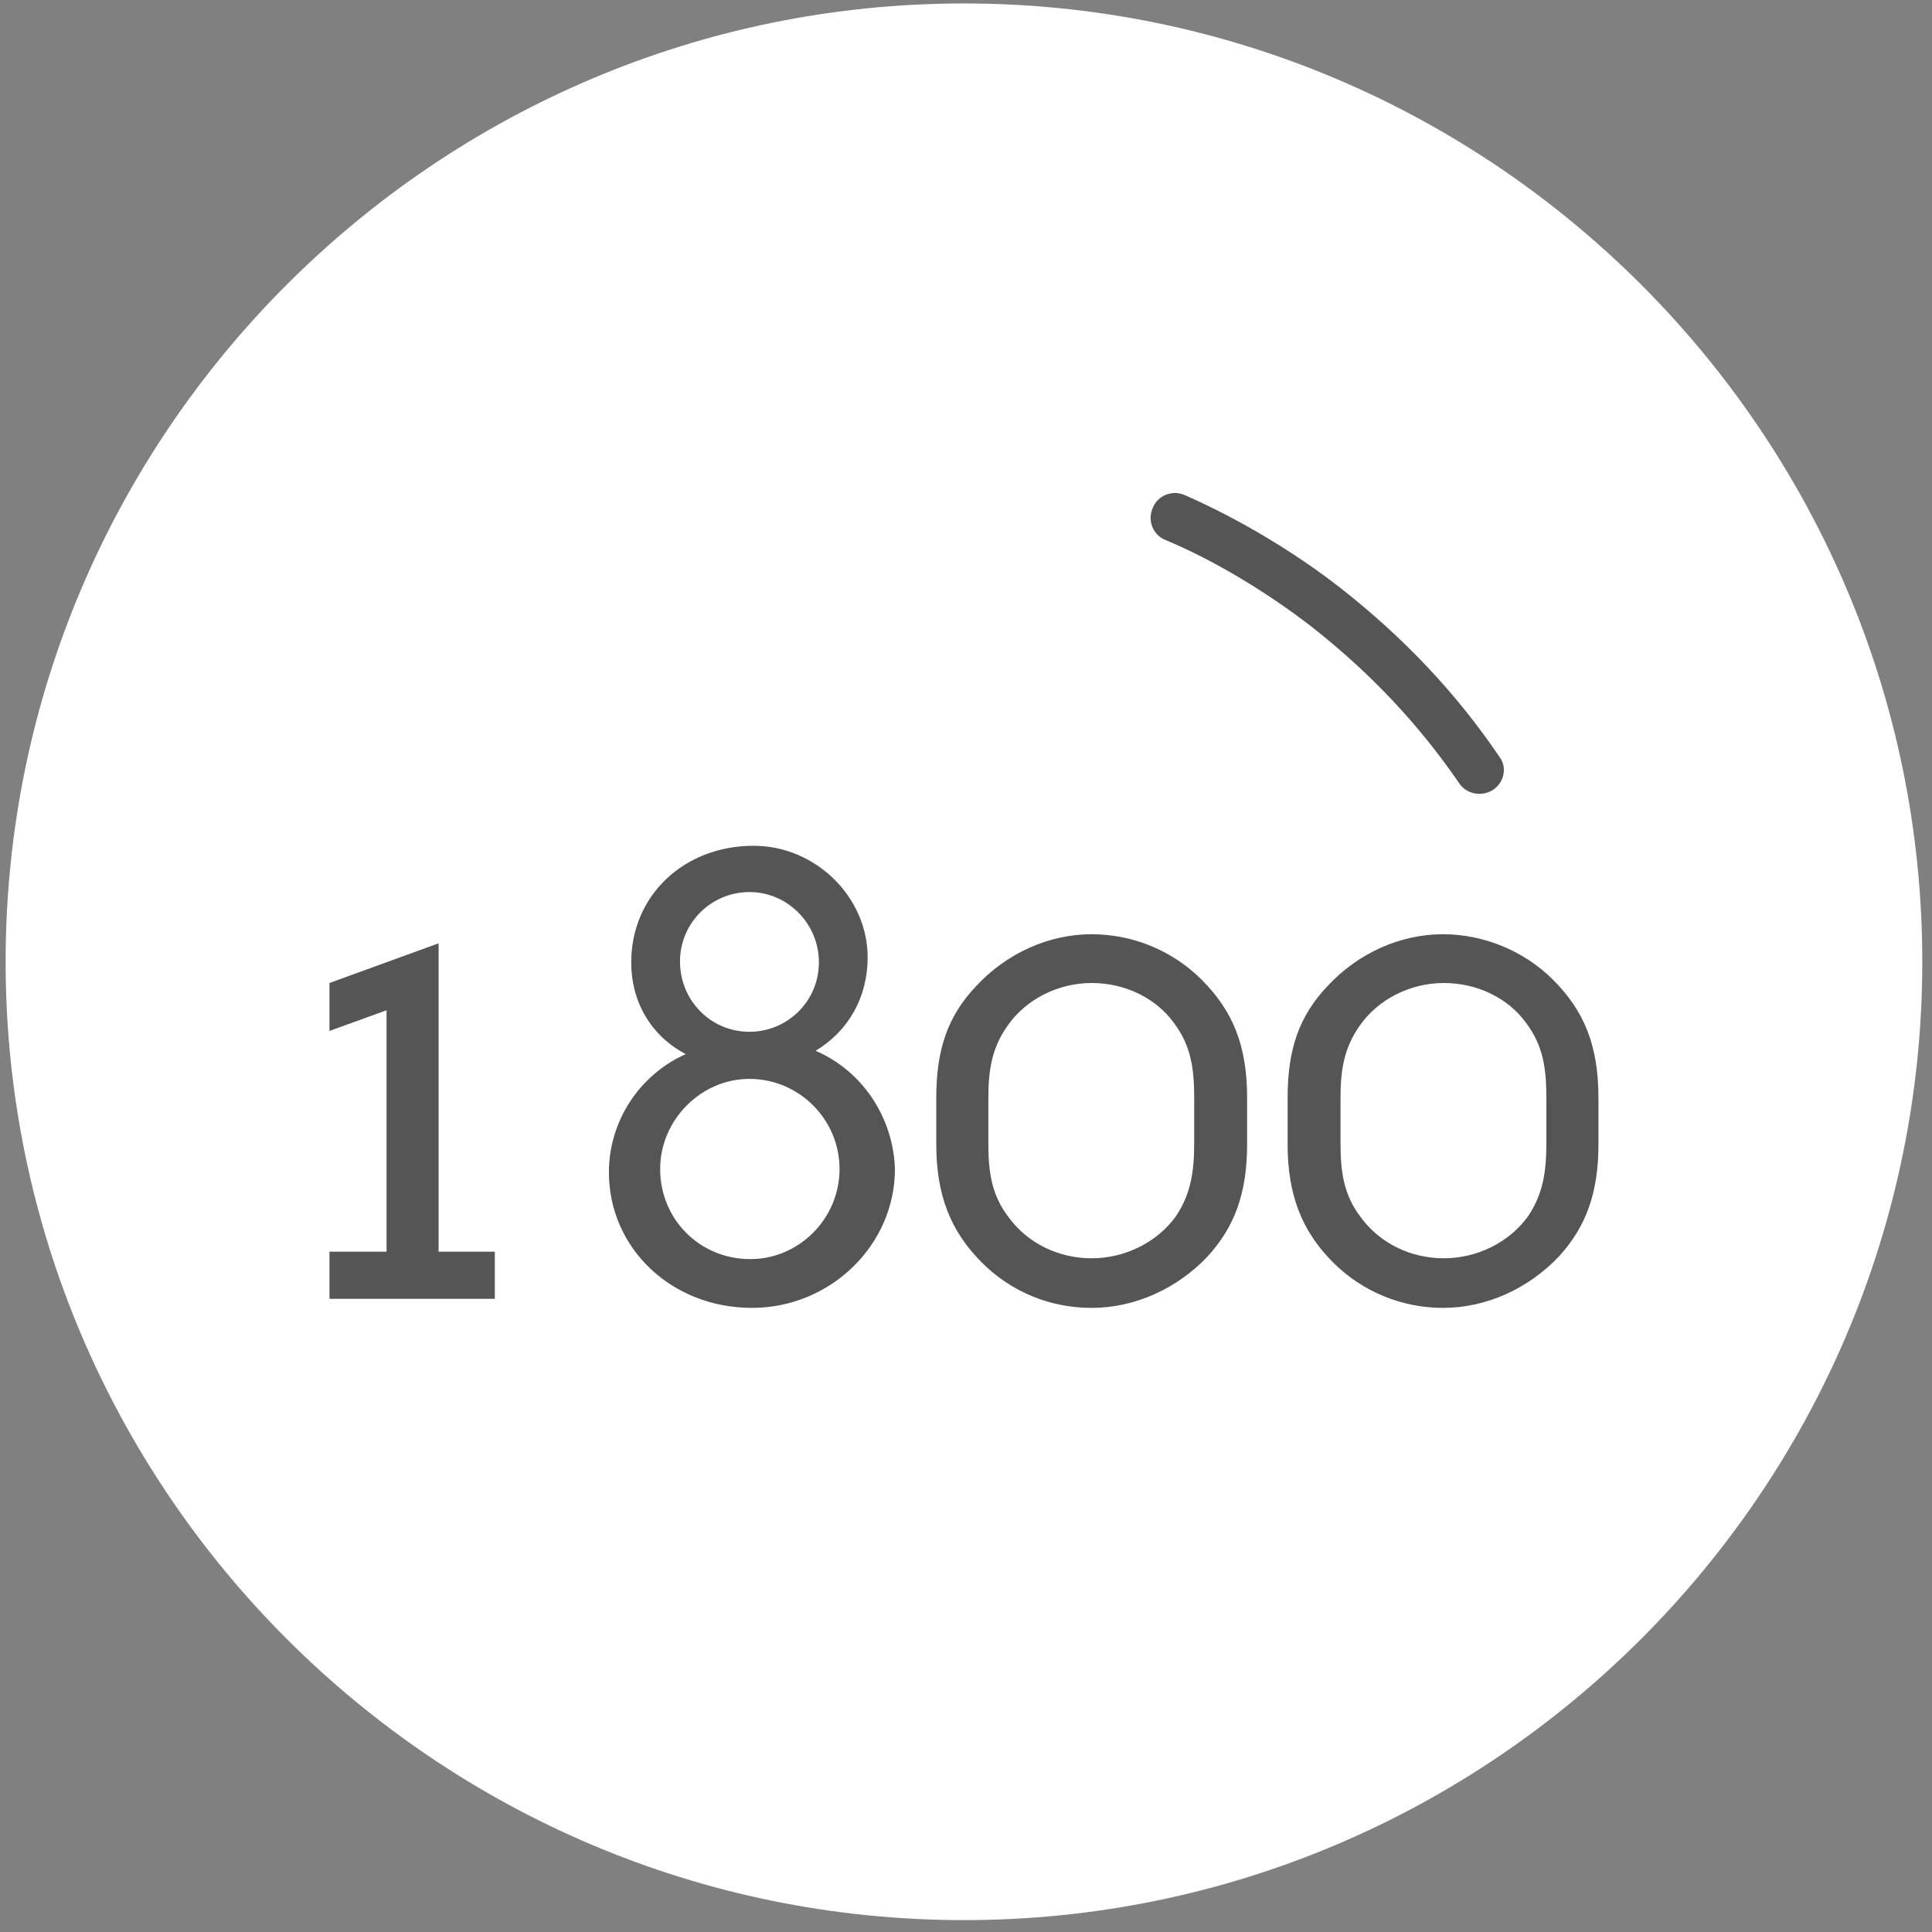
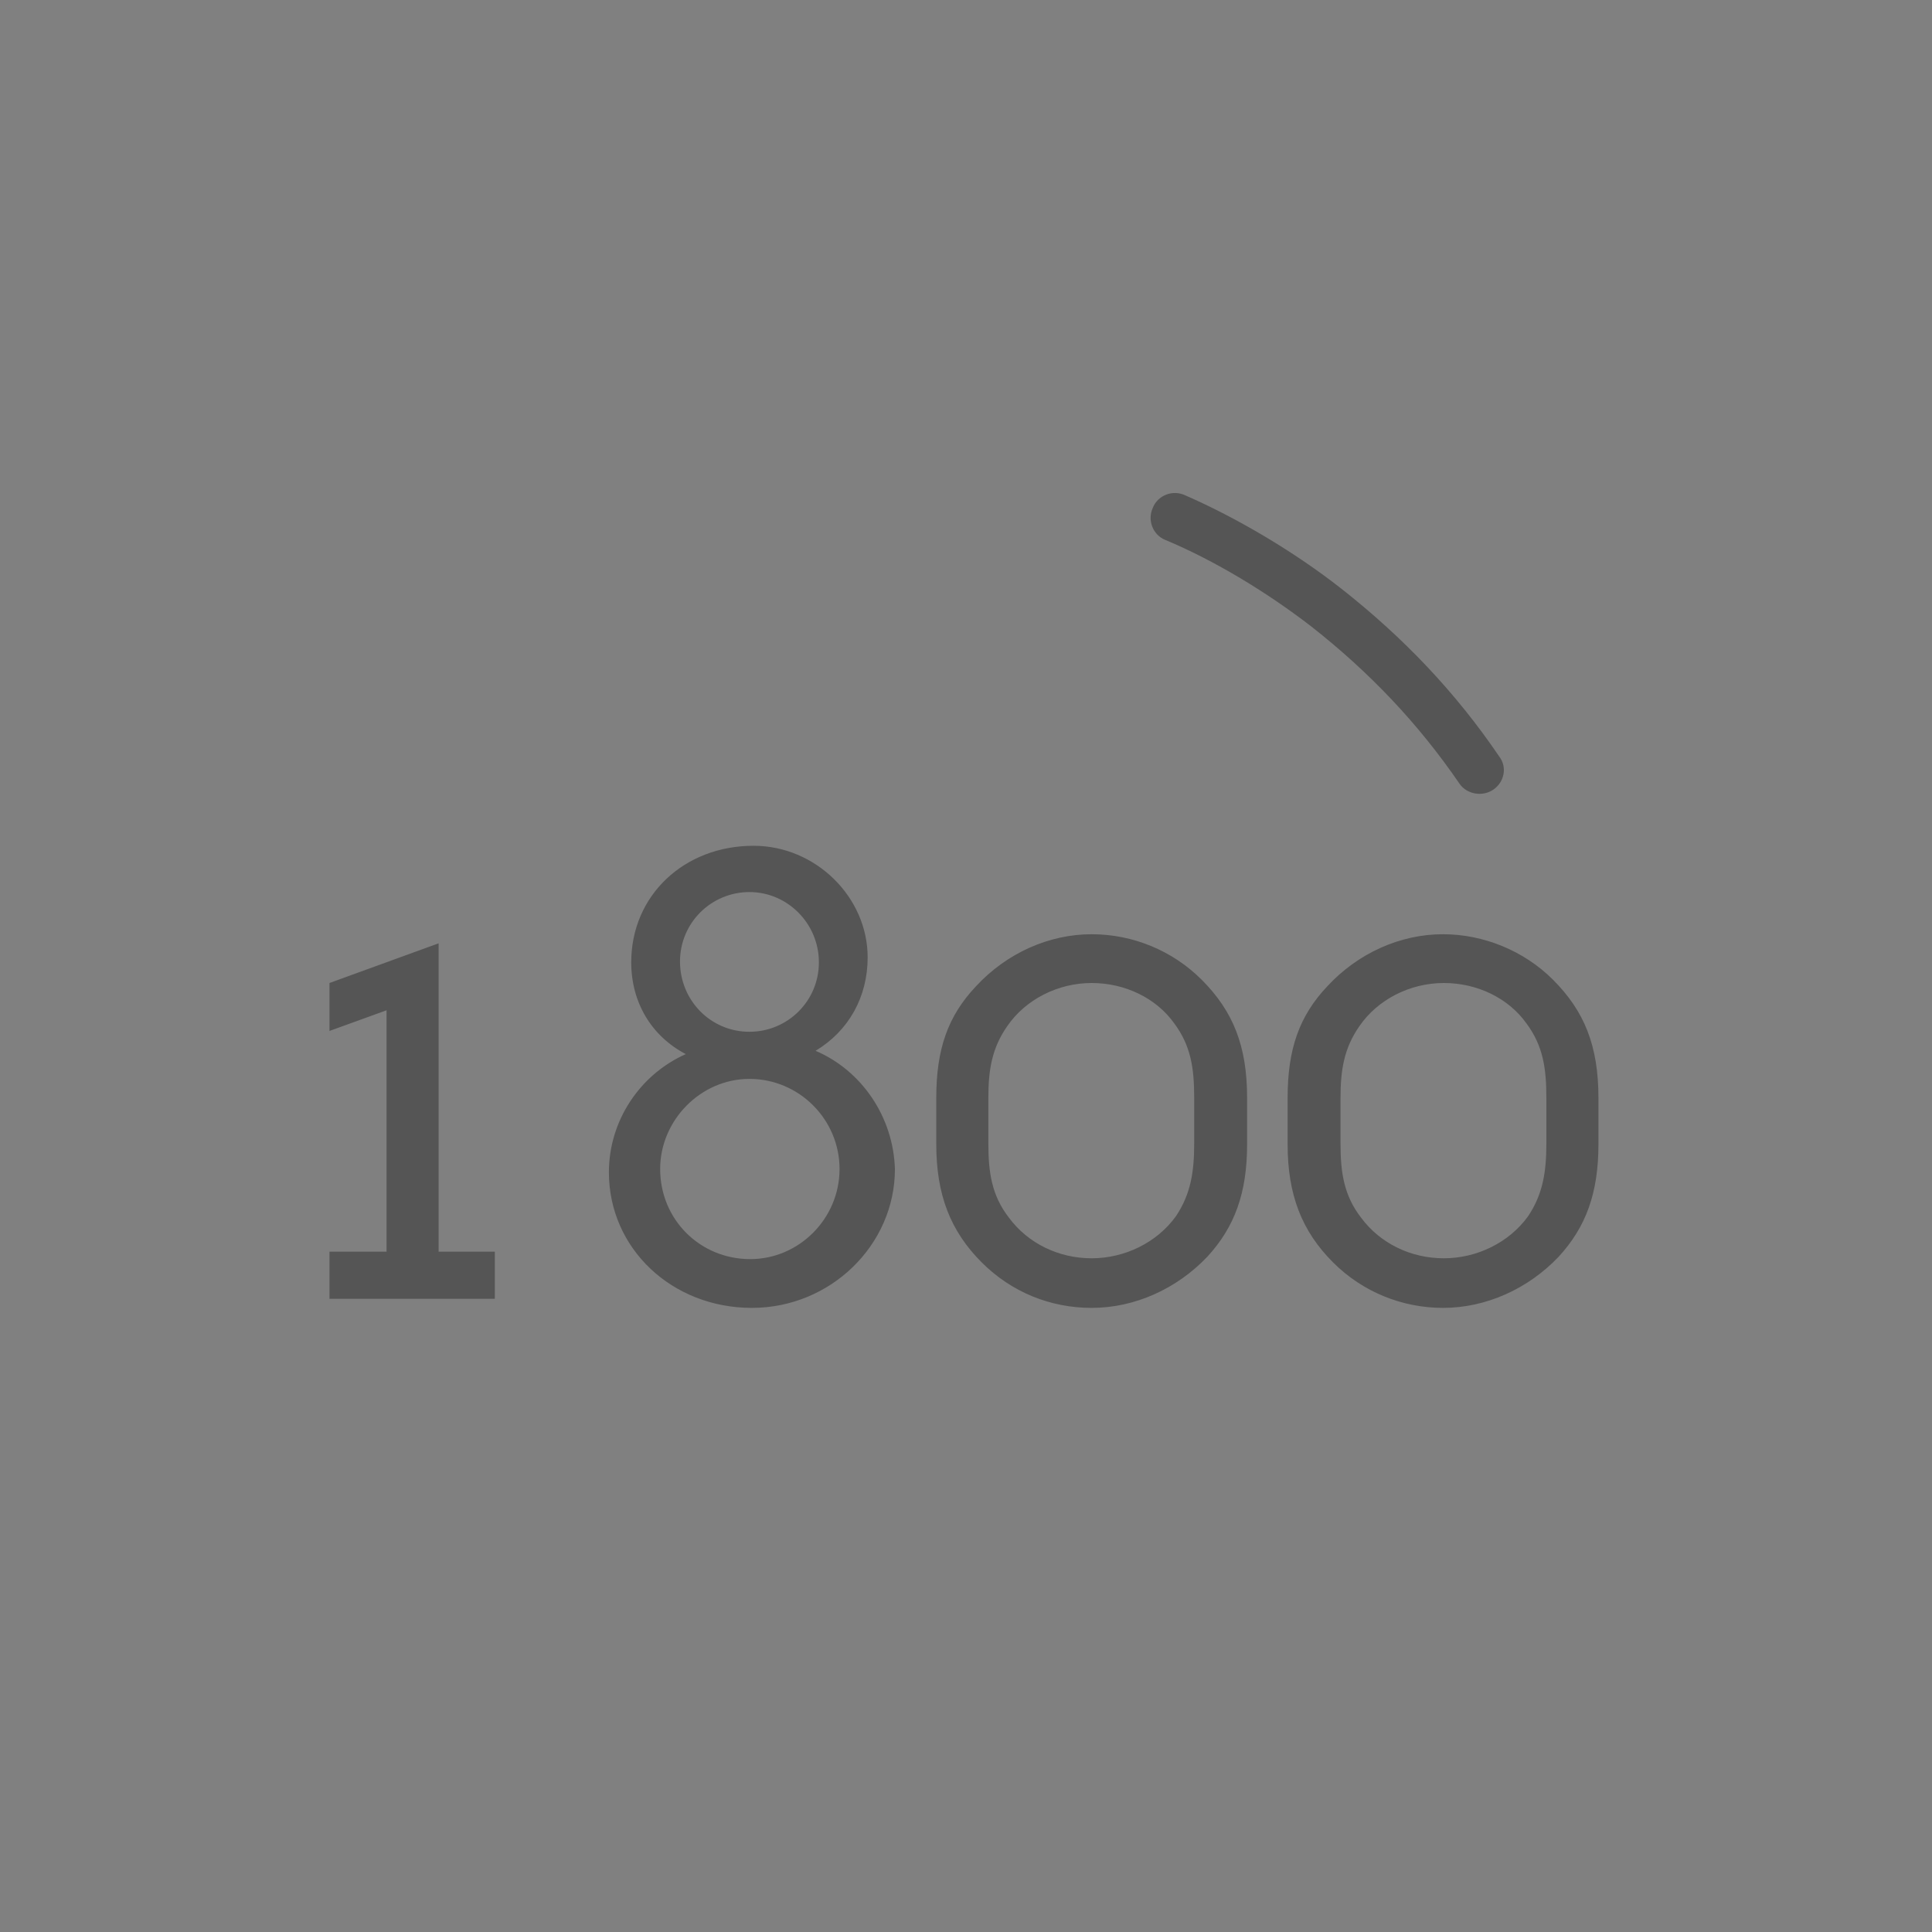
<svg xmlns="http://www.w3.org/2000/svg" width="126" height="126" viewBox="0 0 126 126" fill="none">
  <rect x="0" y="0" width="126" height="126" fill="#808080" stroke="none" />
-   <path d="M62.867 0.225C28.43 0.225 0.367 28.288 0.367 62.725C0.367 97.163 28.43 125.225 62.867 125.225C97.305 125.225 125.367 97.163 125.367 62.725C125.367 28.288 97.305 0.225 62.867 0.225Z" fill="white" />
  <path d="M28.605 61.521L21.488 64.109V67.236L25.209 65.888V81.631H21.488V84.704H32.271V81.631H28.605V61.521ZM53.19 68.53C55.346 67.236 56.586 65.025 56.586 62.438C56.586 58.502 53.19 55.159 49.146 55.159C44.617 55.159 41.167 58.394 41.167 62.761C41.167 65.349 42.461 67.559 44.725 68.746C41.706 70.093 39.711 73.113 39.711 76.455C39.711 81.415 43.809 85.297 49.038 85.297C54.16 85.297 58.365 81.2 58.365 76.24C58.258 72.843 56.209 69.824 53.19 68.53ZM44.348 62.707C44.348 60.173 46.397 58.178 48.877 58.178C51.357 58.178 53.406 60.227 53.406 62.761C53.406 65.295 51.357 67.29 48.877 67.29C46.343 67.29 44.348 65.241 44.348 62.707ZM48.931 82.116C45.642 82.116 43.054 79.528 43.054 76.24C43.054 73.059 45.696 70.363 48.877 70.363C52.111 70.363 54.753 73.005 54.753 76.24C54.753 79.474 52.111 82.116 48.931 82.116ZM78.368 63.893C76.481 62.006 73.893 60.928 71.197 60.928C68.394 60.928 65.644 62.168 63.649 64.325C61.816 66.266 61.061 68.422 61.061 71.603V74.622C61.061 77.911 61.978 80.283 64.026 82.332C65.967 84.273 68.501 85.297 71.197 85.297C74.001 85.297 76.75 84.057 78.745 81.954C80.524 80.013 81.333 77.803 81.333 74.622V71.603C81.333 68.206 80.416 65.942 78.368 63.893ZM77.882 74.568C77.882 76.401 77.667 77.857 76.696 79.313C75.456 81.038 73.353 82.062 71.197 82.062C69.04 82.062 67.046 81.092 65.806 79.421C64.673 77.965 64.458 76.455 64.458 74.568V71.603C64.458 69.824 64.673 68.368 65.698 66.912C66.884 65.187 68.987 64.109 71.197 64.109C73.353 64.109 75.402 65.079 76.588 66.751C77.667 68.206 77.882 69.662 77.882 71.603V74.568ZM101.281 63.893C99.394 62.006 96.752 60.928 94.11 60.928C91.307 60.928 88.557 62.168 86.562 64.325C84.729 66.266 83.975 68.422 83.975 71.603V74.622C83.975 77.911 84.891 80.283 86.94 82.332C88.881 84.273 91.469 85.297 94.11 85.297C96.914 85.297 99.663 84.057 101.658 81.954C103.437 80.013 104.246 77.803 104.246 74.622V71.603C104.246 68.206 103.33 65.942 101.281 63.893ZM100.85 74.568C100.85 76.401 100.634 77.857 99.663 79.313C98.423 81.038 96.321 82.062 94.164 82.062C92.008 82.062 90.013 81.092 88.773 79.421C87.641 77.965 87.425 76.455 87.425 74.568V71.603C87.425 69.824 87.641 68.368 88.665 66.912C89.851 65.187 91.954 64.109 94.164 64.109C96.321 64.109 98.37 65.079 99.556 66.751C100.634 68.206 100.85 69.662 100.85 71.603V74.568ZM97.399 51.493C96.698 51.978 95.674 51.817 95.189 51.116C92.493 47.18 89.312 43.837 85.538 40.872C82.681 38.662 79.23 36.559 75.995 35.211C75.187 34.888 74.809 33.917 75.187 33.109C75.51 32.3 76.481 31.922 77.289 32.3C80.74 33.809 84.46 36.02 87.479 38.392C91.522 41.573 94.919 45.131 97.776 49.337C98.316 50.038 98.1 51.008 97.399 51.493Z" fill="#555555" />
</svg>